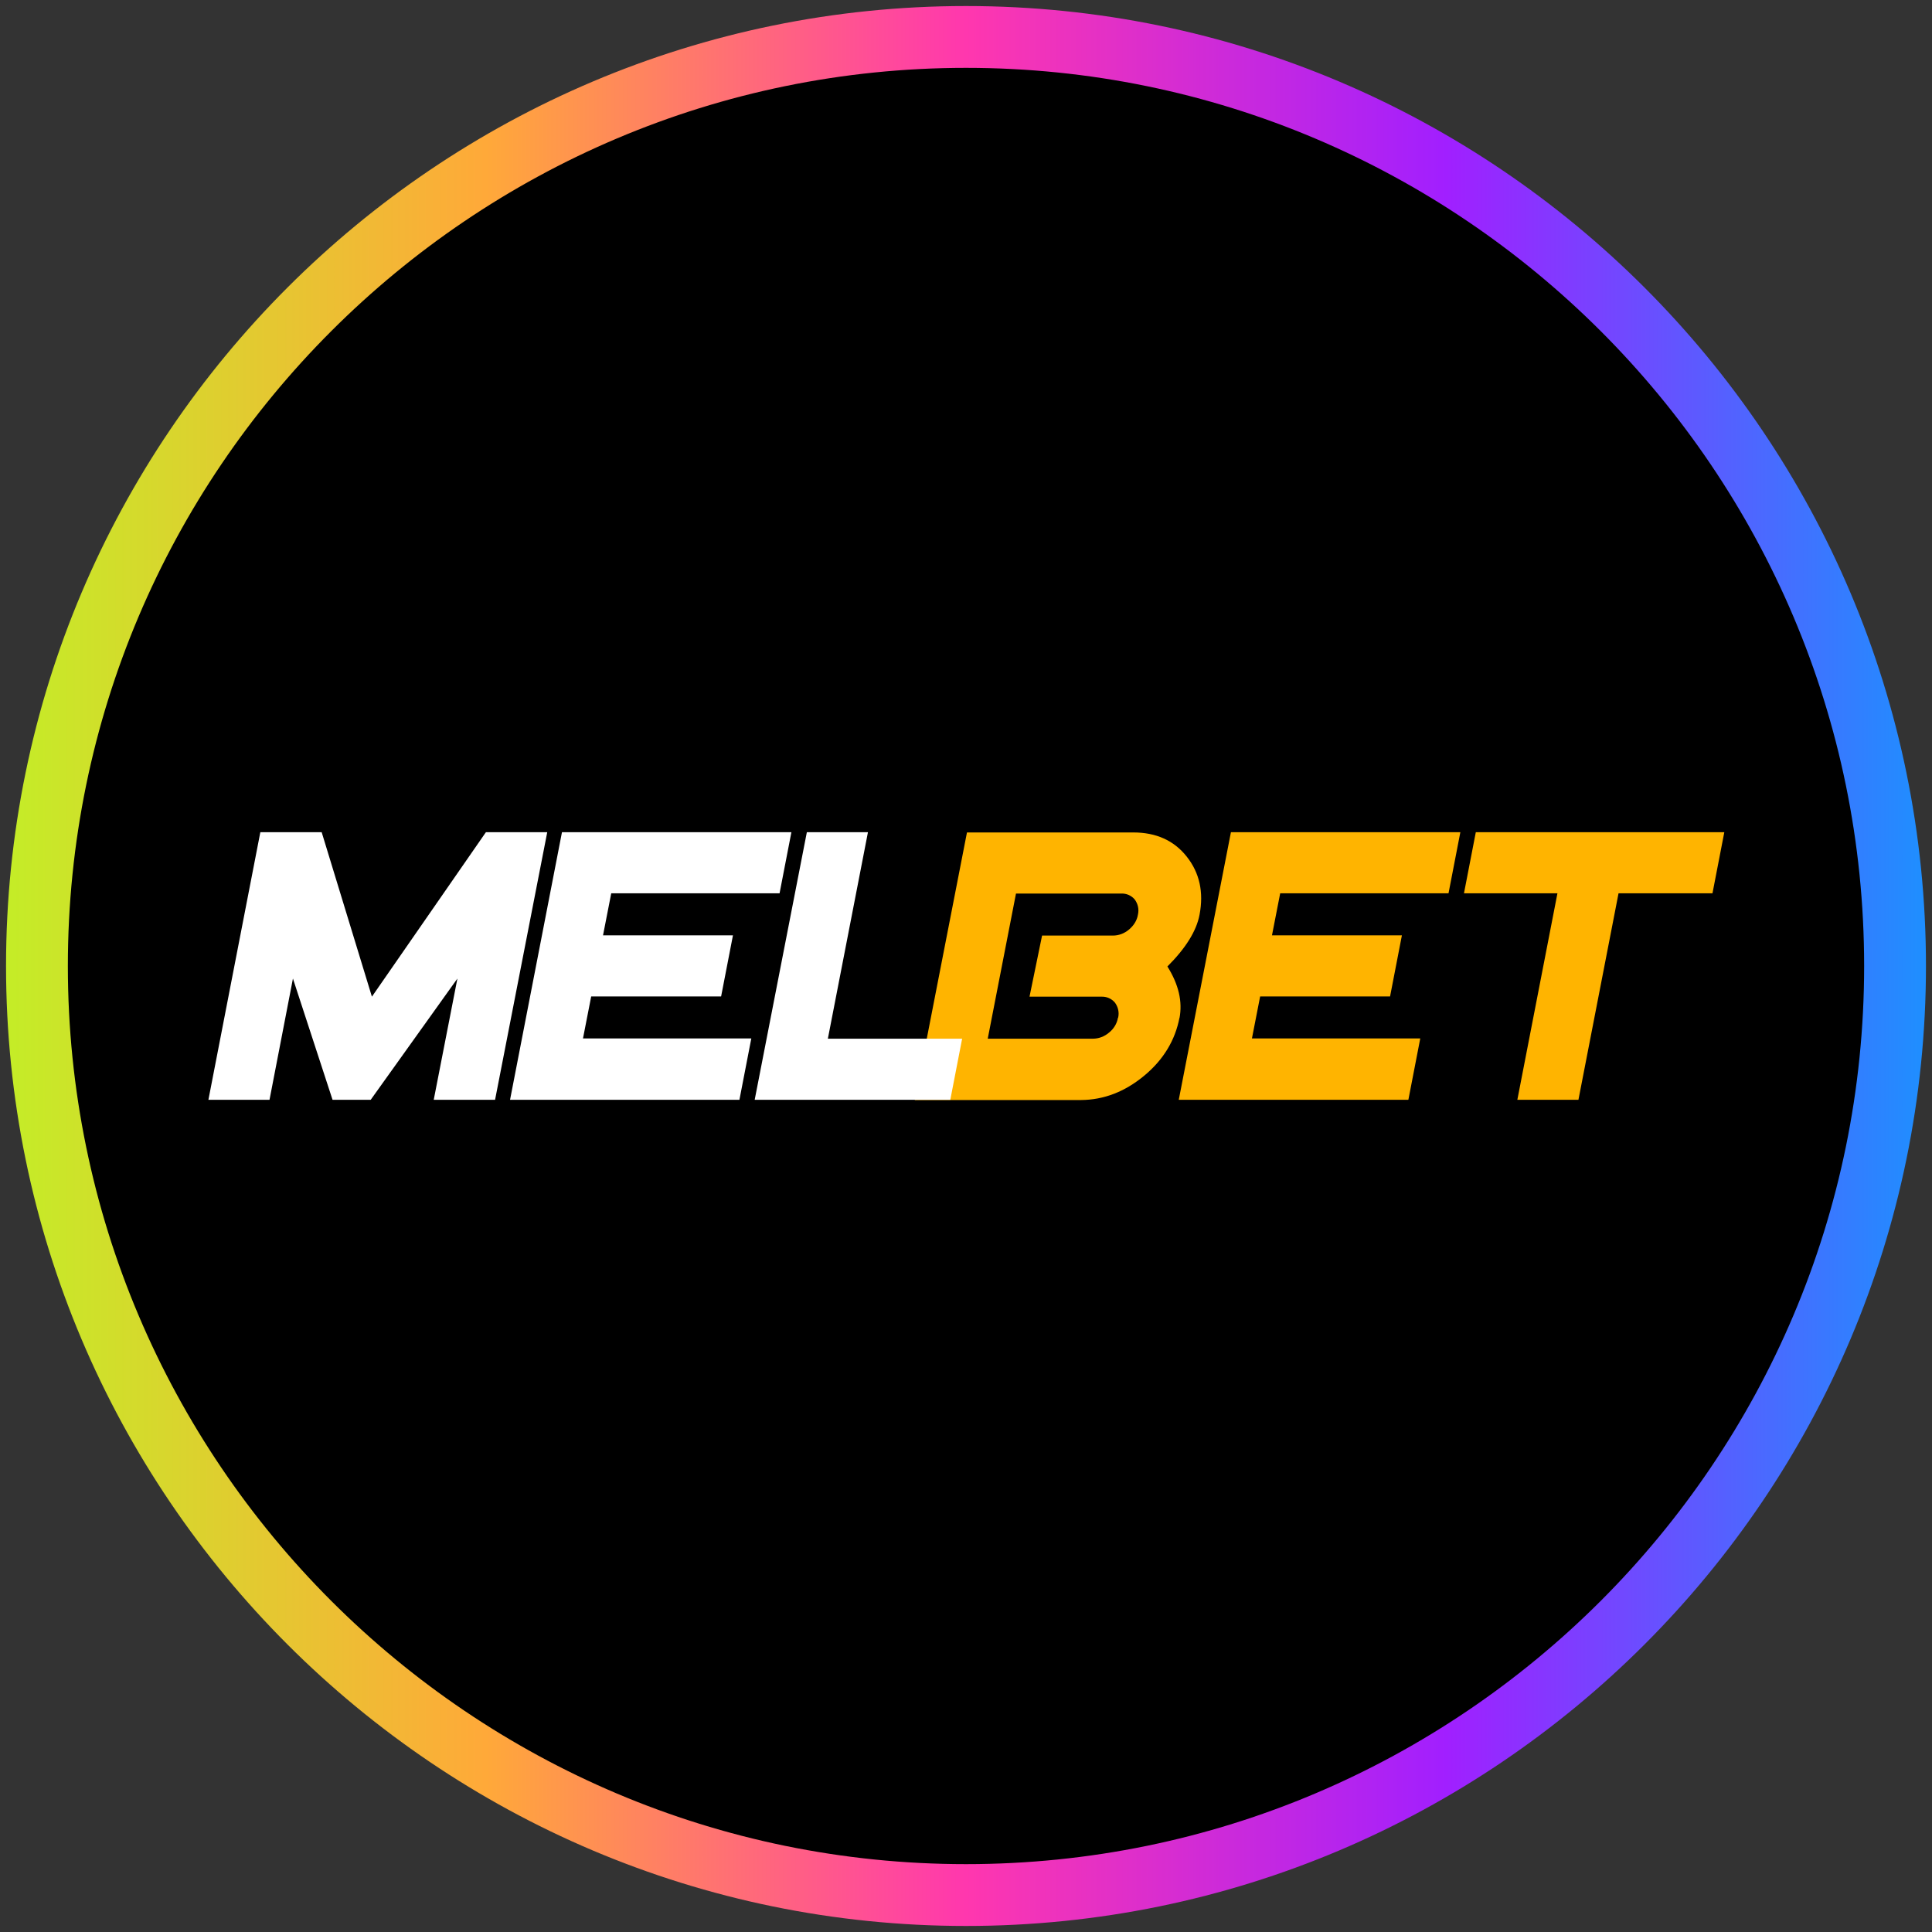
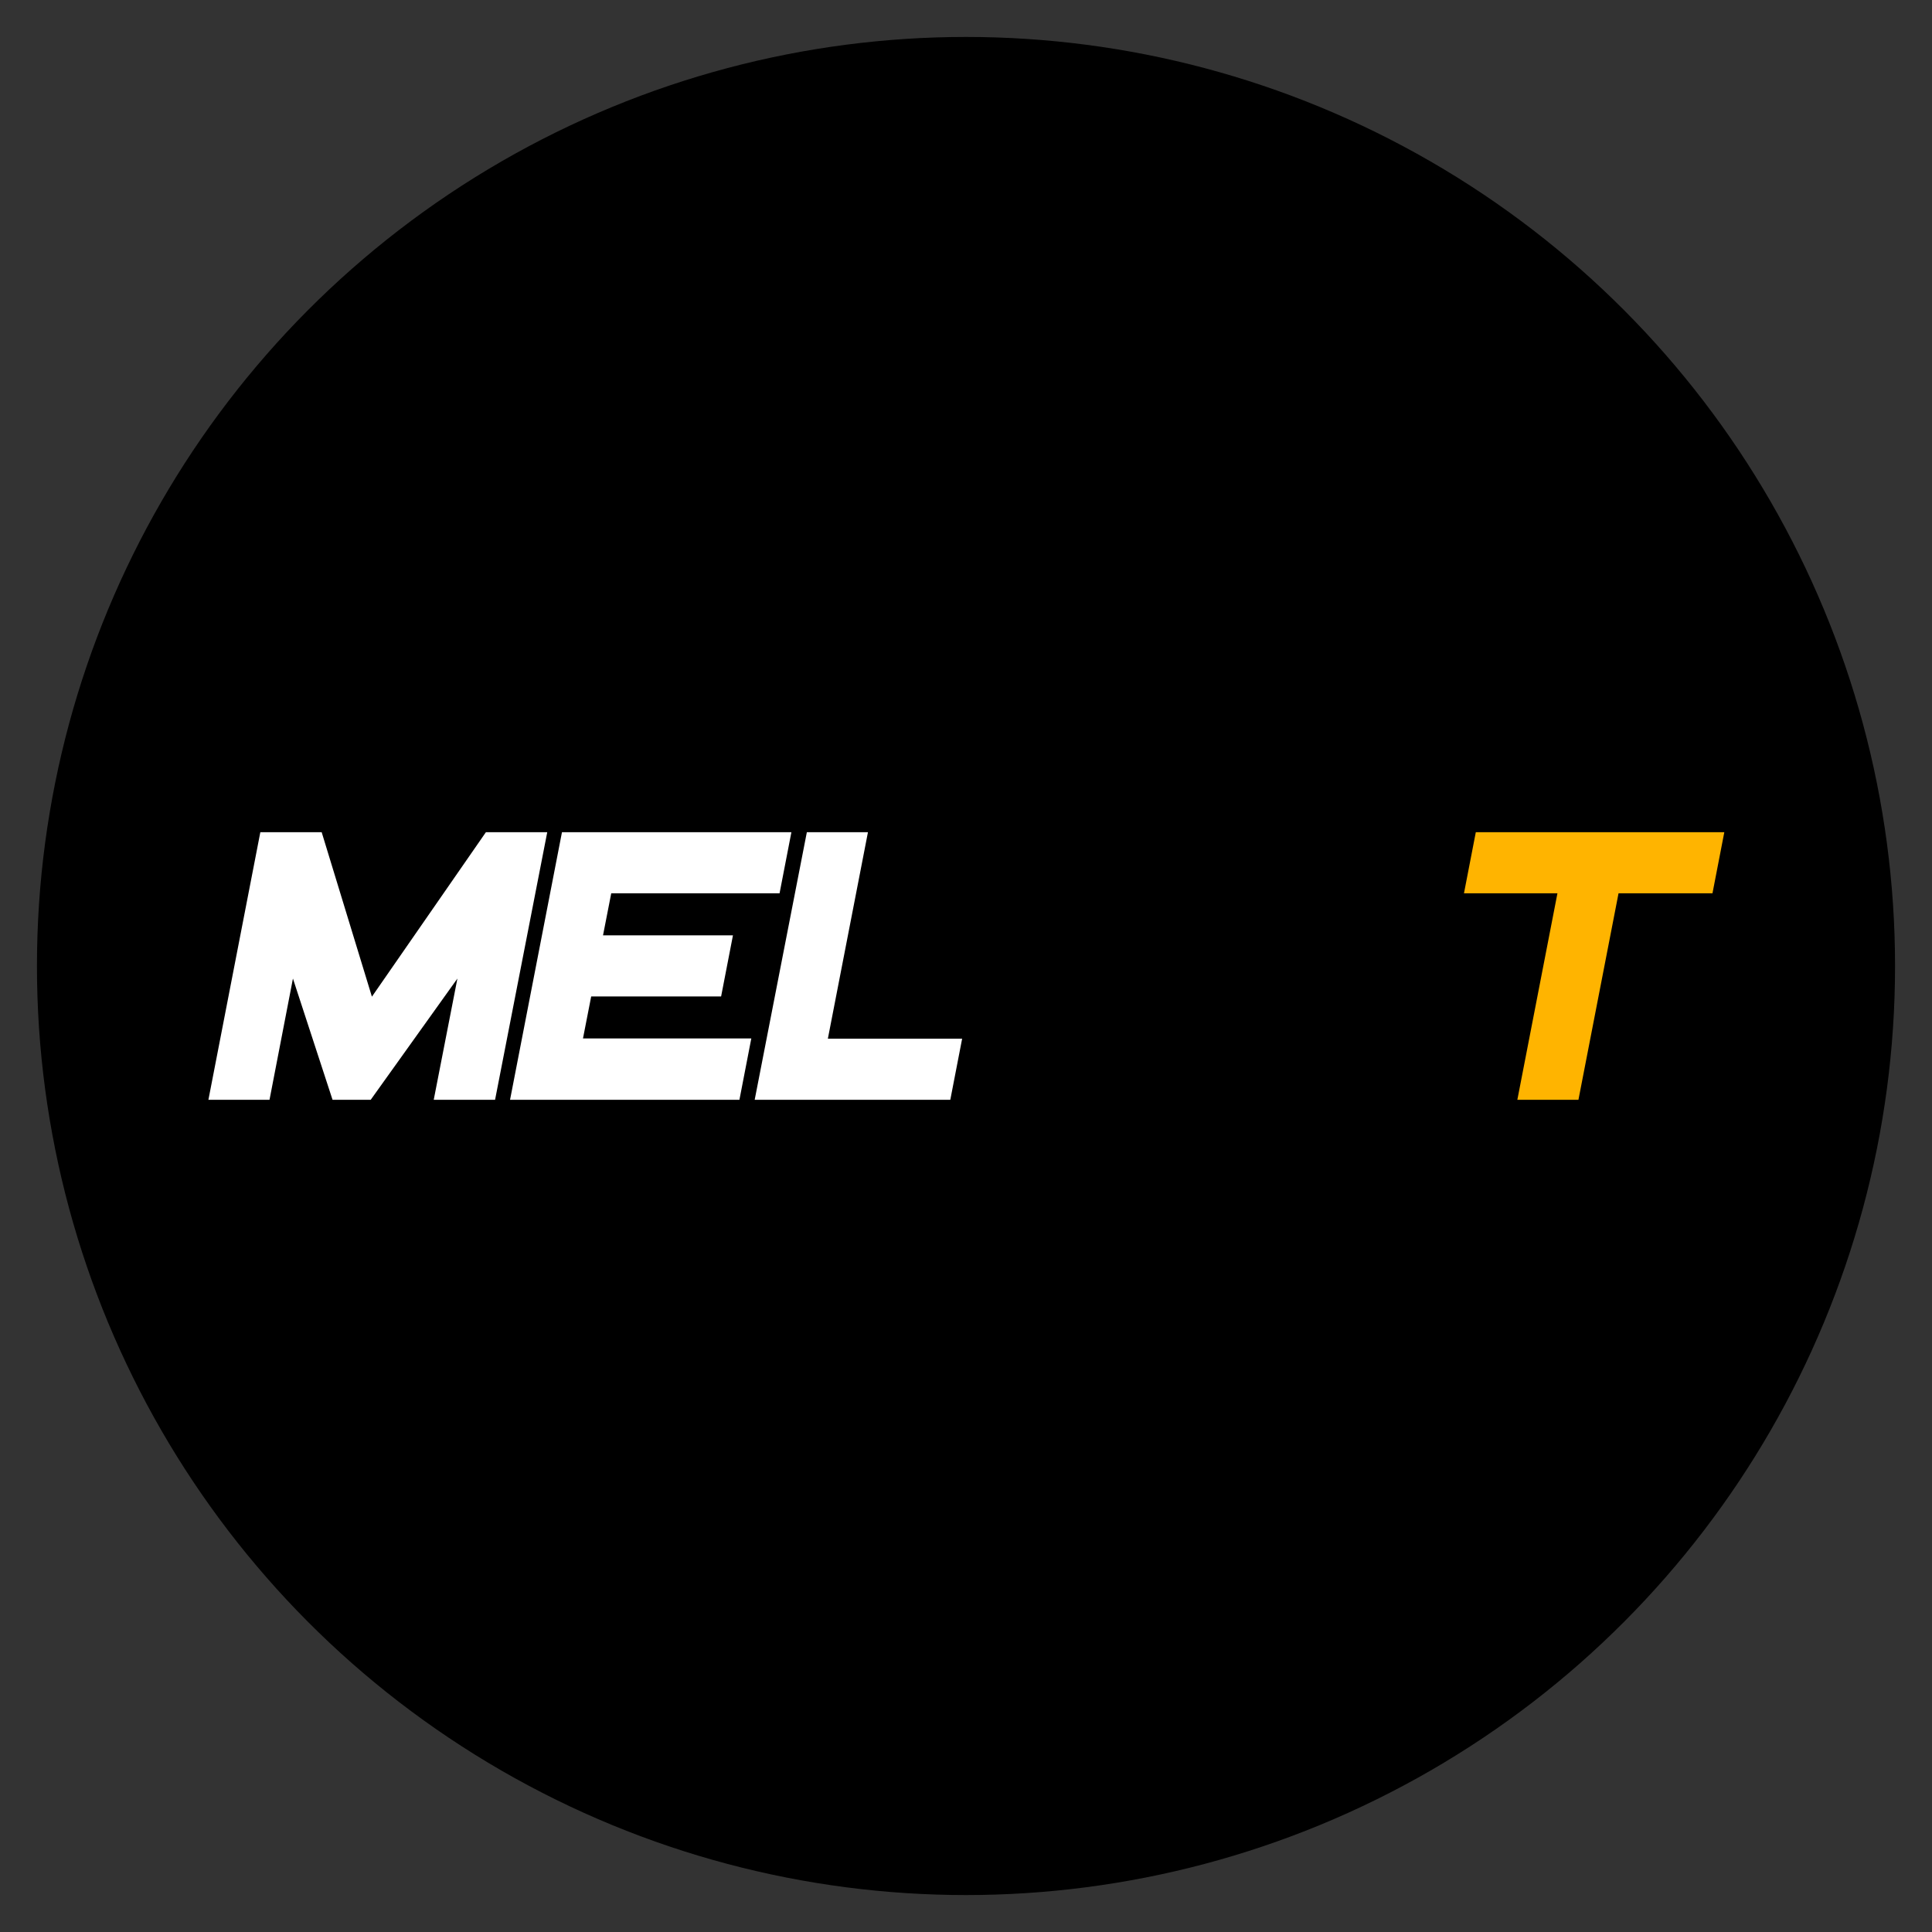
<svg xmlns="http://www.w3.org/2000/svg" width="80" height="80" viewBox="0 0 80 80">
  <rect x="0" y="0" width="80" height="80" fill="#333333" stroke="none" />
  <defs>
    <style>
      .cls-1 {
        fill: #ffb400;
      }

      .cls-1, .cls-2, .cls-3, .cls-4 {
        stroke-width: 0px;
      }

      .cls-2 {
        fill: url(#linear-gradient);
      }

      .cls-3 {
        fill: #000;
      }

      .cls-4 {
        fill: #fff;
      }
    </style>
    <linearGradient id="linear-gradient" x1=".25" y1="40" x2="79.75" y2="40" gradientUnits="userSpaceOnUse">
      <stop offset="0" stop-color="#c4ed27" />
      <stop offset=".25" stop-color="#ffa939" />
      <stop offset=".5" stop-color="#ff37ae" />
      <stop offset=".75" stop-color="#a11fff" />
      <stop offset="1" stop-color="#1e8fff" />
    </linearGradient>
  </defs>
  <g id="circle_frame" data-name="circle frame">
    <g>
      <circle class="cls-3" cx="40" cy="40" r="38.47" />
-       <path id="bt10" class="cls-2" d="M40,79.75C18.08,79.75.25,61.92.25,40S18.08.25,40,.25s39.75,17.83,39.75,39.75-17.83,39.75-39.75,39.75ZM40,2.81C19.49,2.81,2.81,19.49,2.81,40s16.68,37.19,37.19,37.19,37.19-16.68,37.19-37.19S60.51,2.81,40,2.81Z" />
    </g>
  </g>
  <g id="melbet">
    <g>
-       <path class="cls-1" d="M48.84,42.14c-.18.94-.67,1.75-1.47,2.41s-1.66.99-2.6,1h-6.89l2.16-11.08h6.89c.94,0,1.68.33,2.21,1s.71,1.47.53,2.41c-.13.68-.58,1.39-1.33,2.14.47.75.63,1.46.5,2.14h0ZM46.3,42.14c.05-.22,0-.44-.13-.62-.14-.17-.35-.26-.57-.25h-2.97l.52-2.53h2.93c.25,0,.48-.09.67-.25.19-.16.33-.37.37-.62.05-.22,0-.44-.13-.62-.14-.17-.35-.26-.57-.25h-4.35l-1.17,6.01h4.35c.25,0,.48-.09.67-.25.19-.15.33-.37.37-.61h0Z" />
-       <path class="cls-1" d="M58.31,45.54h-9.5l2.16-11.08h9.5l-.49,2.53h-6.97l-.34,1.74h5.38l-.49,2.53h-5.38l-.34,1.74h6.97l-.49,2.53h0Z" />
      <path class="cls-1" d="M70.9,36.99h-3.88l-1.66,8.55h-2.53l1.66-8.55h-3.87l.49-2.53h10.29l-.49,2.53Z" />
      <path class="cls-4" d="M20.49,45.54h-2.53l.98-5.02-3.59,5.02h-1.58l-1.64-5.02-.97,5.02h-2.53l2.15-11.08h2.54l2.08,6.81,4.72-6.81h2.54l-2.16,11.08h0Z" />
      <path class="cls-4" d="M30.62,45.54h-9.5l2.15-11.08h9.5l-.49,2.53h-6.97l-.34,1.74h5.38l-.49,2.53h-5.38l-.34,1.74h6.97l-.49,2.53h0Z" />
      <path class="cls-4" d="M39.35,45.54h-8.1l2.16-11.08h2.53l-1.66,8.55h5.56l-.49,2.53h0Z" />
    </g>
  </g>
</svg>